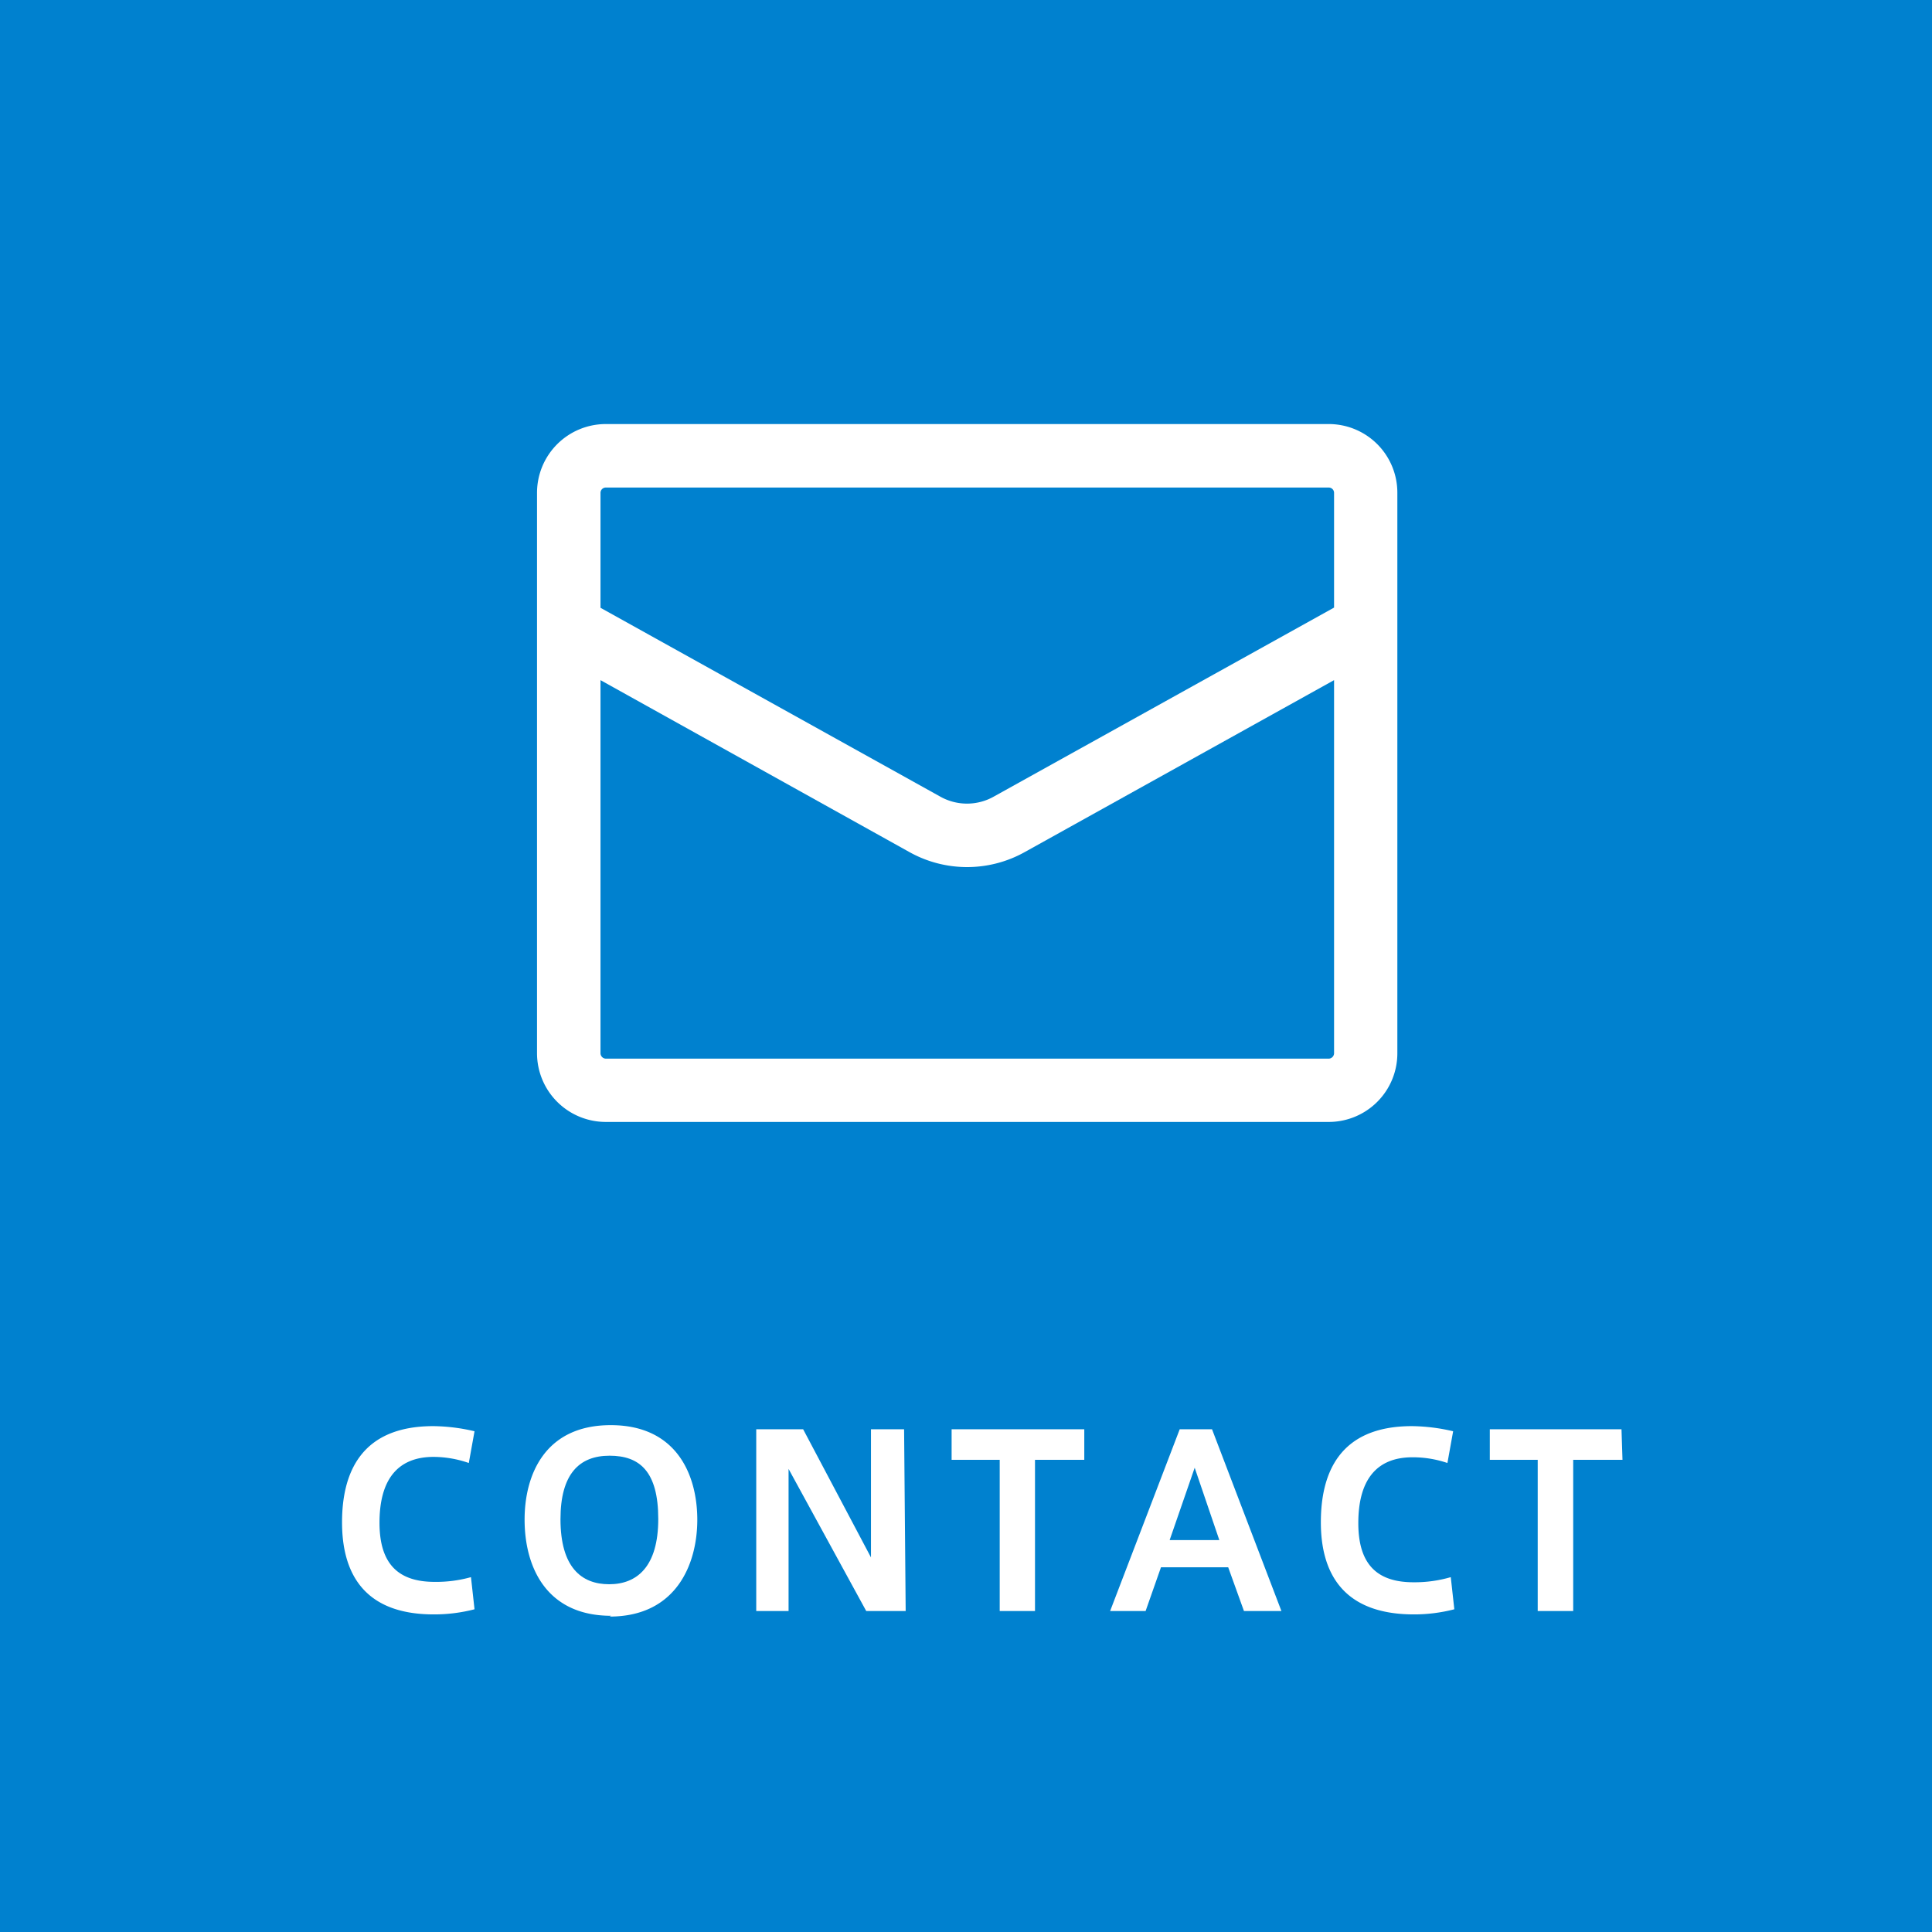
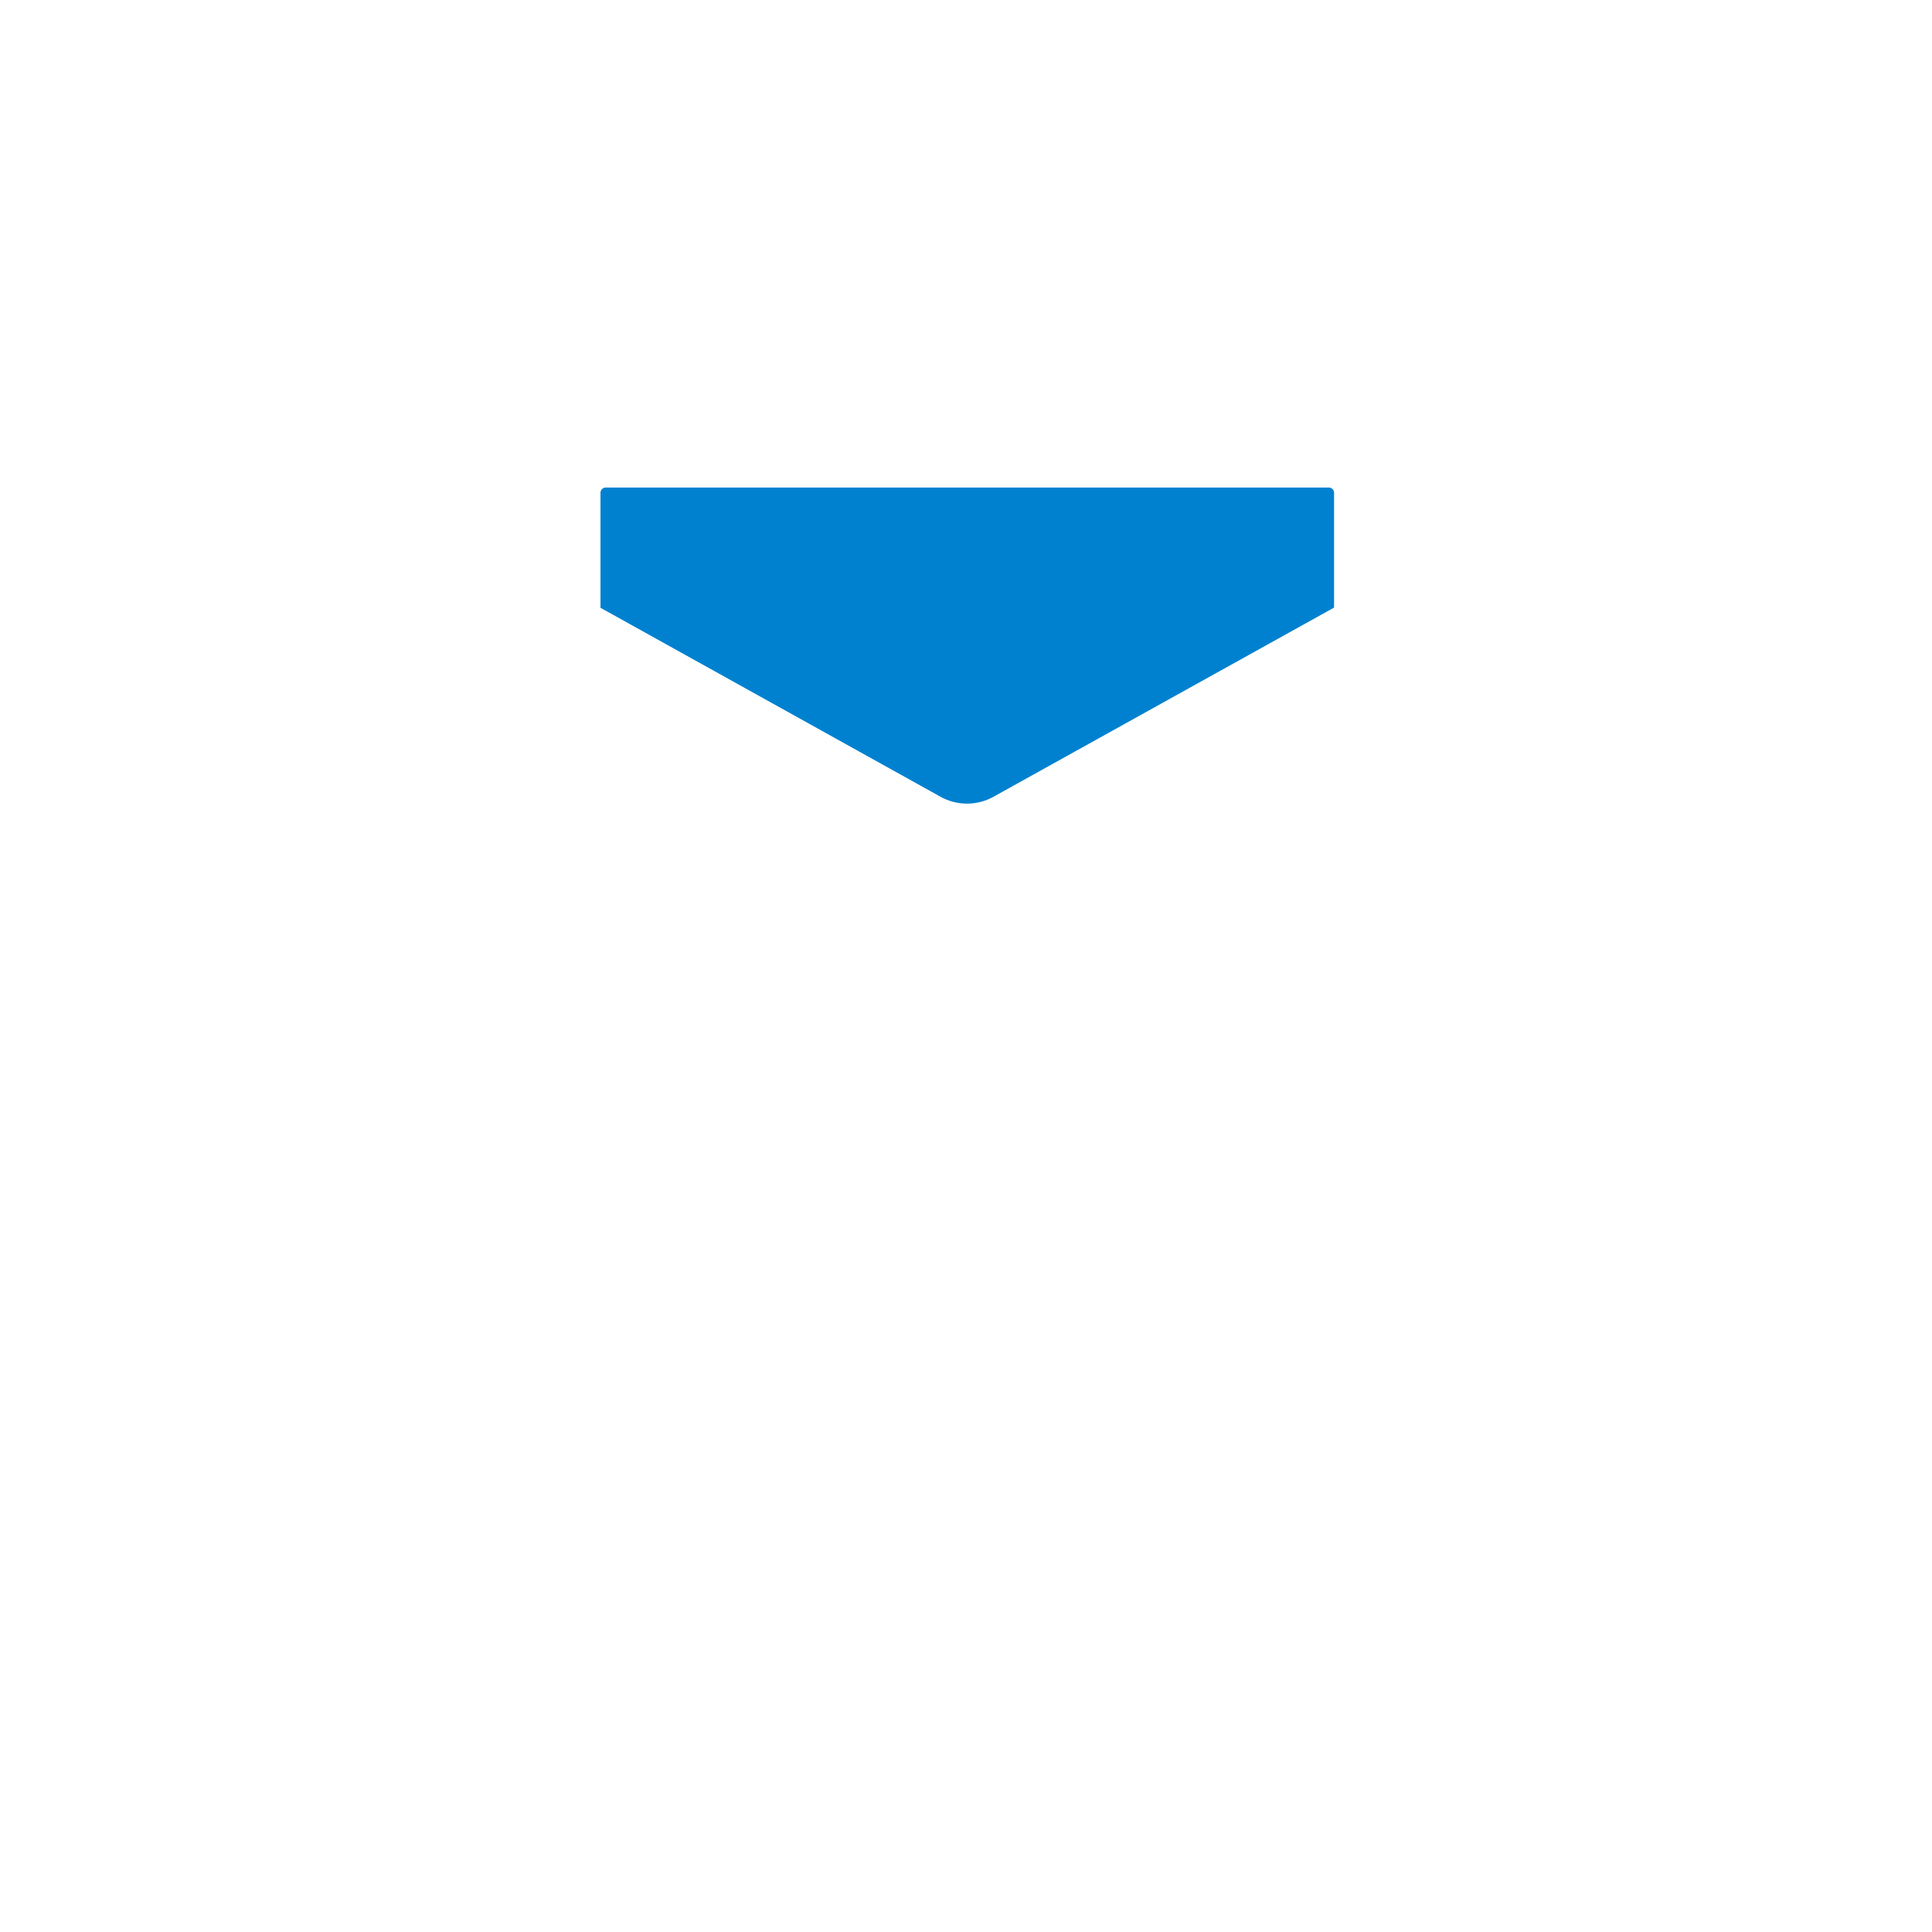
<svg xmlns="http://www.w3.org/2000/svg" id="レイヤー_1" data-name="レイヤー 1" viewBox="0 0 98 98">
  <defs>
    <style>.cls-1{fill:#0081cf;}</style>
  </defs>
  <title>top_contact</title>
-   <path class="cls-1" d="M30.73,53.7H67.4a.28.28,0,0,0,.27-.27V34.5L52,43.21a6,6,0,0,1-5.89,0L30.46,34.5V53.43A.28.28,0,0,0,30.73,53.7Z" />
-   <polygon class="cls-1" points="59.33 78.12 61.85 78.12 60.6 74.45 59.33 78.12" />
-   <path class="cls-1" d="M30.92,73.84c-1.54,0-2.49.93-2.49,3.22h0c0,2.44,1.06,3.3,2.47,3.3s2.49-.89,2.49-3.31S32.44,73.84,30.92,73.84Z" />
  <path class="cls-1" d="M50.44,40.39l17.23-9.57V25a.27.27,0,0,0-.27-.27H30.73a.27.27,0,0,0-.27.27v5.83l17.22,9.57A2.77,2.77,0,0,0,50.44,40.39Z" />
-   <path class="cls-1" d="M0,0V98H98V0ZM27.24,25a3.49,3.49,0,0,1,3.49-3.49H67.4A3.48,3.48,0,0,1,70.88,25V53.43a3.48,3.48,0,0,1-3.48,3.48H30.73a3.49,3.49,0,0,1-3.49-3.48ZM22,81.89c-3.67,0-4.65-2.25-4.65-4.67v0c0-2.46.92-4.88,4.63-4.88a9.53,9.53,0,0,1,2.09.26l-.29,1.61A5.52,5.52,0,0,0,22,73.9c-1.87,0-2.75,1.2-2.75,3.34s1,3,2.8,3A6.53,6.53,0,0,0,23.89,80l.18,1.63A8.13,8.13,0,0,1,22,81.89Zm9,.07c-3.27,0-4.39-2.45-4.39-4.88h0c0-2.23,1-4.79,4.37-4.79s4.39,2.56,4.39,4.8S34.31,82,30.92,82Zm14.94-.24h-2L40,74.51v7.21H38.36V72.5h2.38L44.18,79V72.5h1.68ZM55,74.05H52.5v7.67H50.71V74.05H48.27V72.5H55Zm8.1,7.67-.8-2.22H58.89l-.78,2.22h-1.8l3.53-9.22h1.64L65,81.72Zm8.62.17C68,81.89,67,79.64,67,77.22v0c0-2.46.91-4.88,4.62-4.88a9.53,9.53,0,0,1,2.09.26l-.29,1.61a5.47,5.47,0,0,0-1.77-.29c-1.87,0-2.75,1.2-2.75,3.34s1,3,2.8,3A6.53,6.53,0,0,0,73.59,80l.18,1.63A8.13,8.13,0,0,1,71.67,81.89Zm10.58-7.84H79.8v7.67H78V74.05H75.57V72.5h6.68Z" />
</svg>